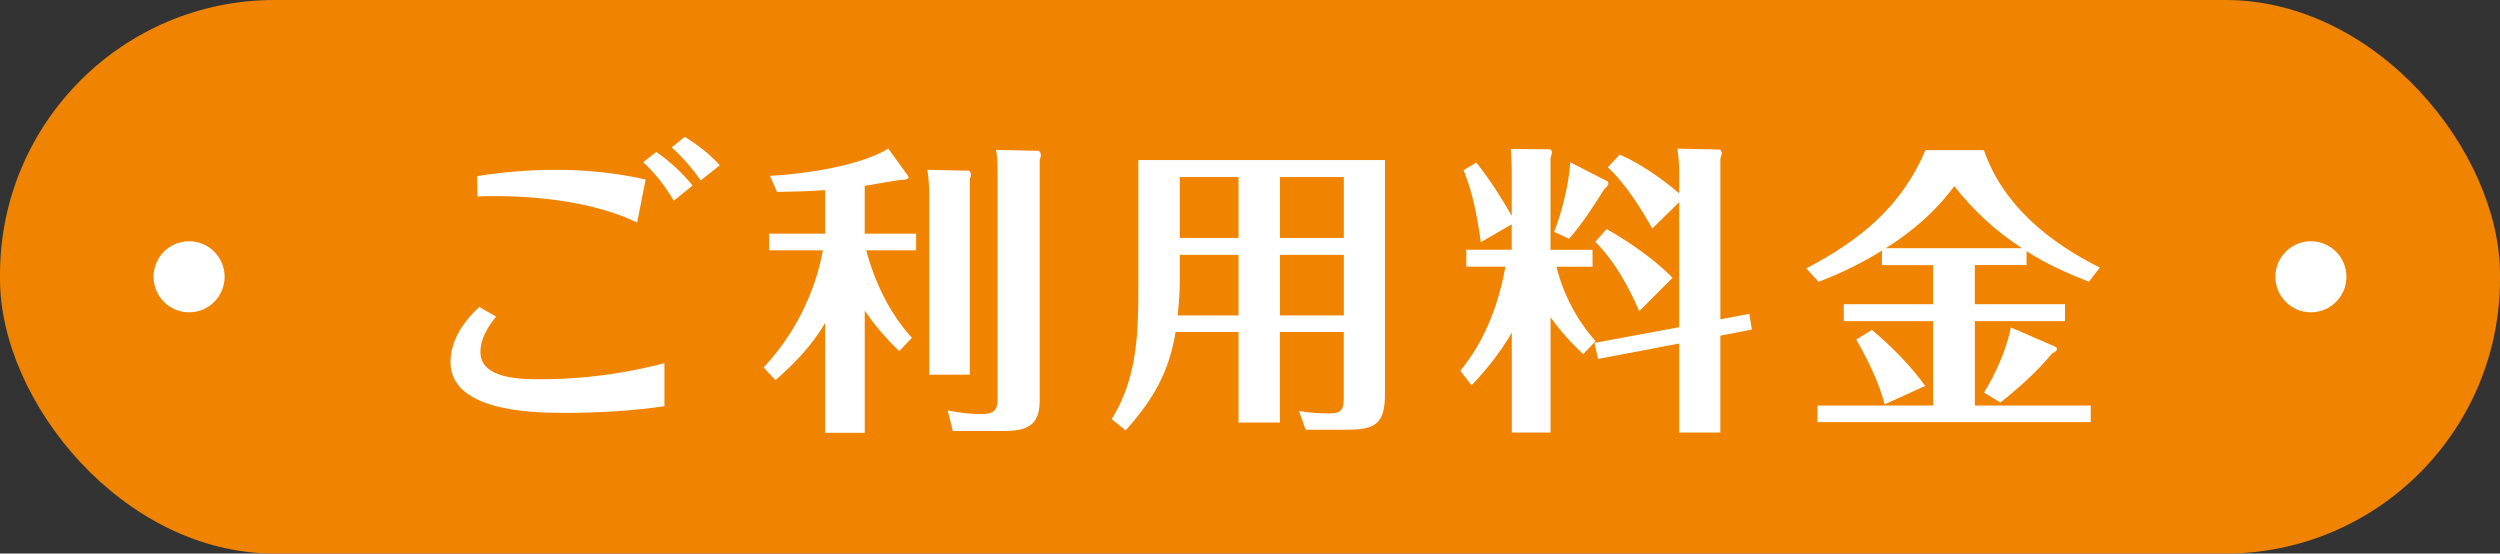
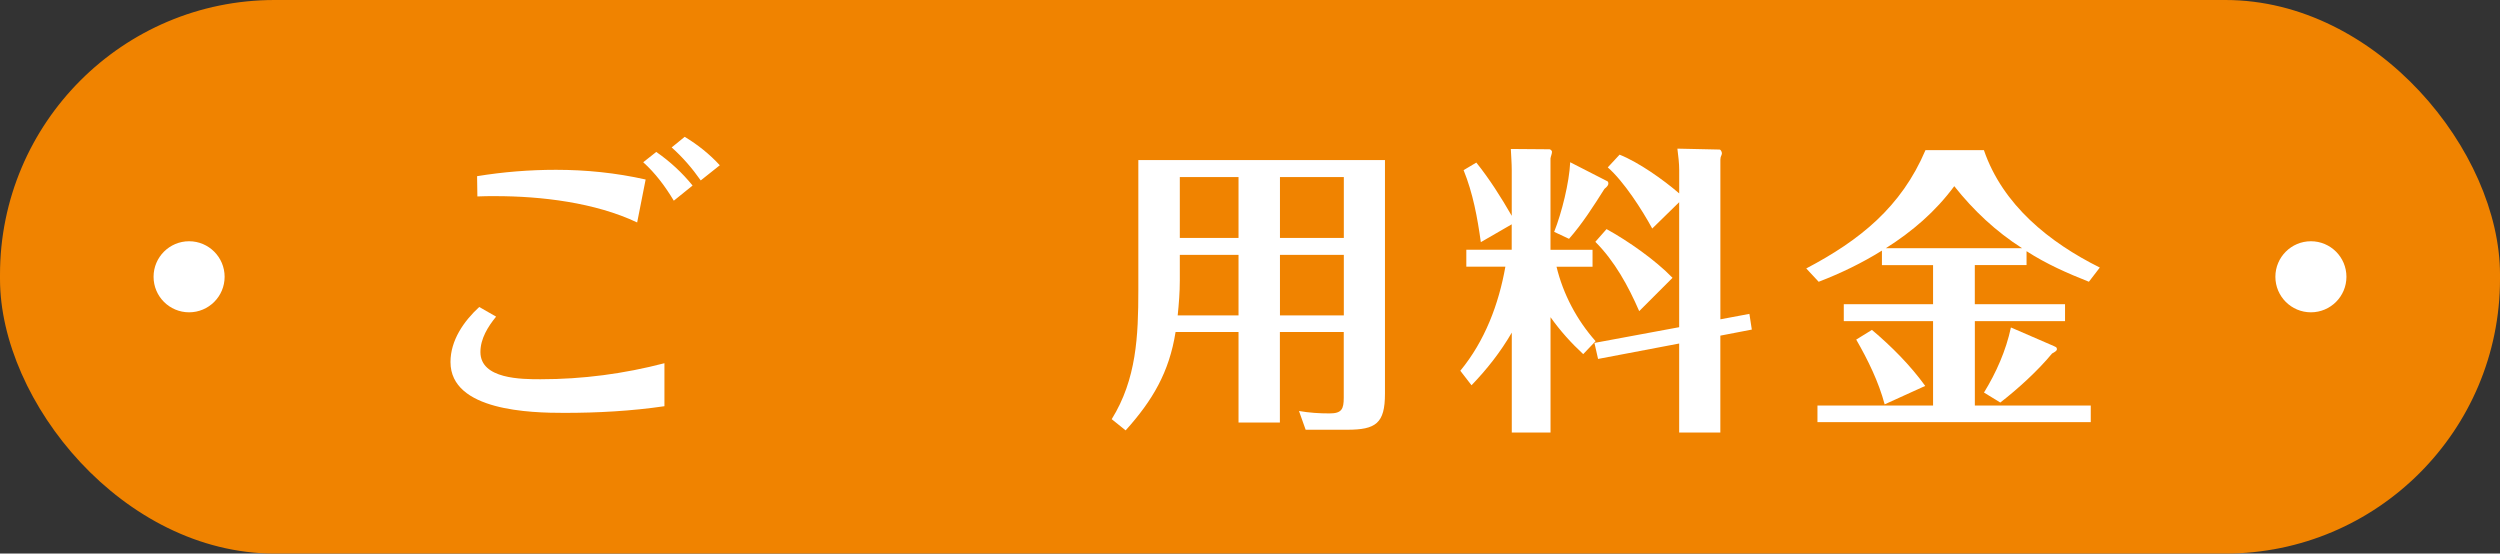
<svg xmlns="http://www.w3.org/2000/svg" id="_レイヤー_2" data-name="レイヤー 2" viewBox="0 0 660 146.14">
  <rect x="0" y="0" width="660" height="146.14" fill="#333333" stroke="none" />
  <defs>
    <style>
      .cls-1 {
        fill: #fff;
      }

      .cls-2 {
        fill: #f08300;
      }
    </style>
  </defs>
  <g id="TOP">
    <g>
      <rect class="cls-2" x="0" y="0" width="660" height="146.14" rx="72.51" ry="72.51" />
      <g>
        <path class="cls-1" d="M130.98,83.58c-2.16,2.64-4.15,5.83-4.15,9.35,0,7.19,10.95,7.19,15.9,7.19,11.11,0,21.97-1.44,32.68-4.23v11.35c-8.71,1.28-17.66,1.76-26.44,1.76s-30.04-.48-30.04-13.42c0-5.75,3.52-10.79,7.59-14.54l4.47,2.56ZM168.21,58.73c-11.11-5.27-25.33-6.95-37.47-6.95-1.6,0-3.12,0-4.71.08l-.08-5.35c6.87-1.12,13.82-1.68,20.85-1.68,7.91,0,15.82.8,23.65,2.56l-2.24,11.35ZM177.88,52.98c-2.24-3.75-4.87-7.27-8.07-10.15l3.44-2.72c3.6,2.48,6.87,5.51,9.59,8.87l-4.95,4ZM184.99,47.63c-2.24-3.2-4.79-6.15-7.67-8.71l3.44-2.8c3.44,2.08,6.55,4.55,9.27,7.51l-5.03,4Z" />
-         <path class="cls-1" d="M240.76,89.17l-3.36,3.52c-3.44-3.28-6.47-6.79-9.11-10.71v32.28h-10.47v-29c-3.36,5.83-8.07,10.71-13.1,15.1l-3.12-3.36c7.99-8.55,13.5-19.33,15.66-30.92h-14.22v-4.39h14.78v-11.5c-4.23.32-8.47.4-12.7.48l-1.84-4.24c8.95-.48,23.65-2.56,31.24-7.19l5.03,6.95c.24.32.32.48.32.64,0,.48-1.12.64-1.44.64-1.44,0-6.71,1.04-10.15,1.6v12.62h13.58v4.39h-13.18c2.24,8.39,6.15,16.62,12.06,23.09ZM255.7,45.07c.4,0,.64.72.64,1.04,0,.4-.16.72-.32,1.12v51.69h-10.71v-47.38c0-2.24-.16-4.47-.48-6.71l10.87.24ZM274.08,39.8c.4,0,.72.8.72,1.12,0,.48-.24.96-.32,1.36v63.52c0,6.79-3.68,7.99-9.75,7.99h-13.18l-1.36-5.43c2.88.56,5.83.96,8.79.96,3.12,0,4.39-.72,4.39-4.08v-59.52c0-2.08-.08-4.15-.4-6.15l11.11.24Z" />
        <path class="cls-1" d="M337.92,111.54h-10.95v-23.89h-16.62c-1.68,10.63-6.07,18.06-13.18,25.97l-3.68-2.96c6.55-10.55,7.03-21.97,7.03-34.04v-34.36h65.11v61.68c0,7.83-2.4,9.51-9.99,9.51h-10.95l-1.76-4.95c2.72.48,5.35.64,8.07.64,3.2,0,3.75-1.12,3.75-4.15v-17.34h-16.86v23.89ZM326.97,67.28h-15.5v6.79c0,3.04-.24,6.15-.56,9.19h16.06v-15.98ZM326.97,46.75h-15.5v16.06h15.5v-16.06ZM354.77,62.81v-16.06h-16.86v16.06h16.86ZM354.77,83.26v-15.98h-16.86v15.98h16.86Z" />
        <path class="cls-1" d="M421.25,90.05l-3.28,3.44c-3.2-2.96-6.07-6.15-8.63-9.75v30.44h-10.23v-26.37c-2.96,5.11-6.55,9.67-10.63,13.9l-2.96-3.83c6.47-7.83,10.15-17.58,11.9-27.48h-10.31v-4.47h11.98v-6.71l-8.15,4.71c-.88-6.39-2.08-12.94-4.55-19.01l3.36-2c3.52,4.39,6.55,9.19,9.35,14.06v-12.06c0-1.84-.16-3.75-.24-5.59l10.23.08c.24,0,.64.4.64.64,0,.56-.32,1.2-.4,1.76v24.13h11.1v4.47h-9.51c1.76,7.27,5.35,14.06,10.31,19.65ZM424.37,47.87c.16.08.24.32.24.56,0,.4-.24.8-1.04,1.44-2.88,4.55-5.83,9.19-9.35,13.18l-3.92-1.84c2-5.03,3.99-13.02,4.23-18.38l9.83,5.03ZM461.84,82.86l.64,4.15-8.31,1.6v25.57h-10.87v-23.49l-21.41,4.07-.96-4.23,22.37-4.15v-33l-7.11,6.95c-2.64-4.87-7.51-12.46-11.74-16.14l3.12-3.36c5.03,2,11.58,6.63,15.74,10.23v-6.15c0-1.84-.24-3.75-.48-5.67l11.11.24c.4,0,.64.72.64.96,0,.32-.16.64-.32,1.04,0,.16-.08.4-.08.64v42.18l7.67-1.44ZM441.54,73.35l-8.79,8.79c-2.88-6.63-6.47-13.18-11.58-18.3l2.96-3.36c5.67,3.12,12.86,8.15,17.42,12.86Z" />
        <path class="cls-1" d="M521.36,80.3h23.81v4.47h-23.81v22.29h30.6v4.39h-72.15v-4.39h30.52v-22.29h-23.57v-4.47h23.57v-10.31h-13.5v-3.83c-5.27,3.28-10.87,5.99-16.7,8.23l-3.28-3.52c14.14-7.43,25.09-16.22,31.48-31.24h15.42c4.95,14.46,17.26,24.37,30.6,31l-2.88,3.75c-5.67-2.24-11.27-4.71-16.46-8.07v3.67h-13.66v10.31ZM508.26,101.88l-10.71,4.87c-1.6-5.99-4.39-11.67-7.51-17.1l4.15-2.56c5.19,4.39,10.07,9.27,14.06,14.78ZM515.93,49.14c-4.95,6.71-11.1,11.98-18.06,16.38h35.95c-6.87-4.39-12.86-9.99-17.9-16.38ZM542.3,91.41c.56.24.72.32.72.8,0,.4-.56.72-1.28,1.12-3.75,4.55-9.03,9.35-13.66,12.94l-4.31-2.64c3.2-5.19,5.83-11.11,7.11-17.18l11.43,4.95Z" />
      </g>
      <g>
        <circle class="cls-1" cx="610.08" cy="73.07" r="9.38" />
        <circle class="cls-1" cx="49.92" cy="73.07" r="9.38" />
      </g>
    </g>
  </g>
</svg>